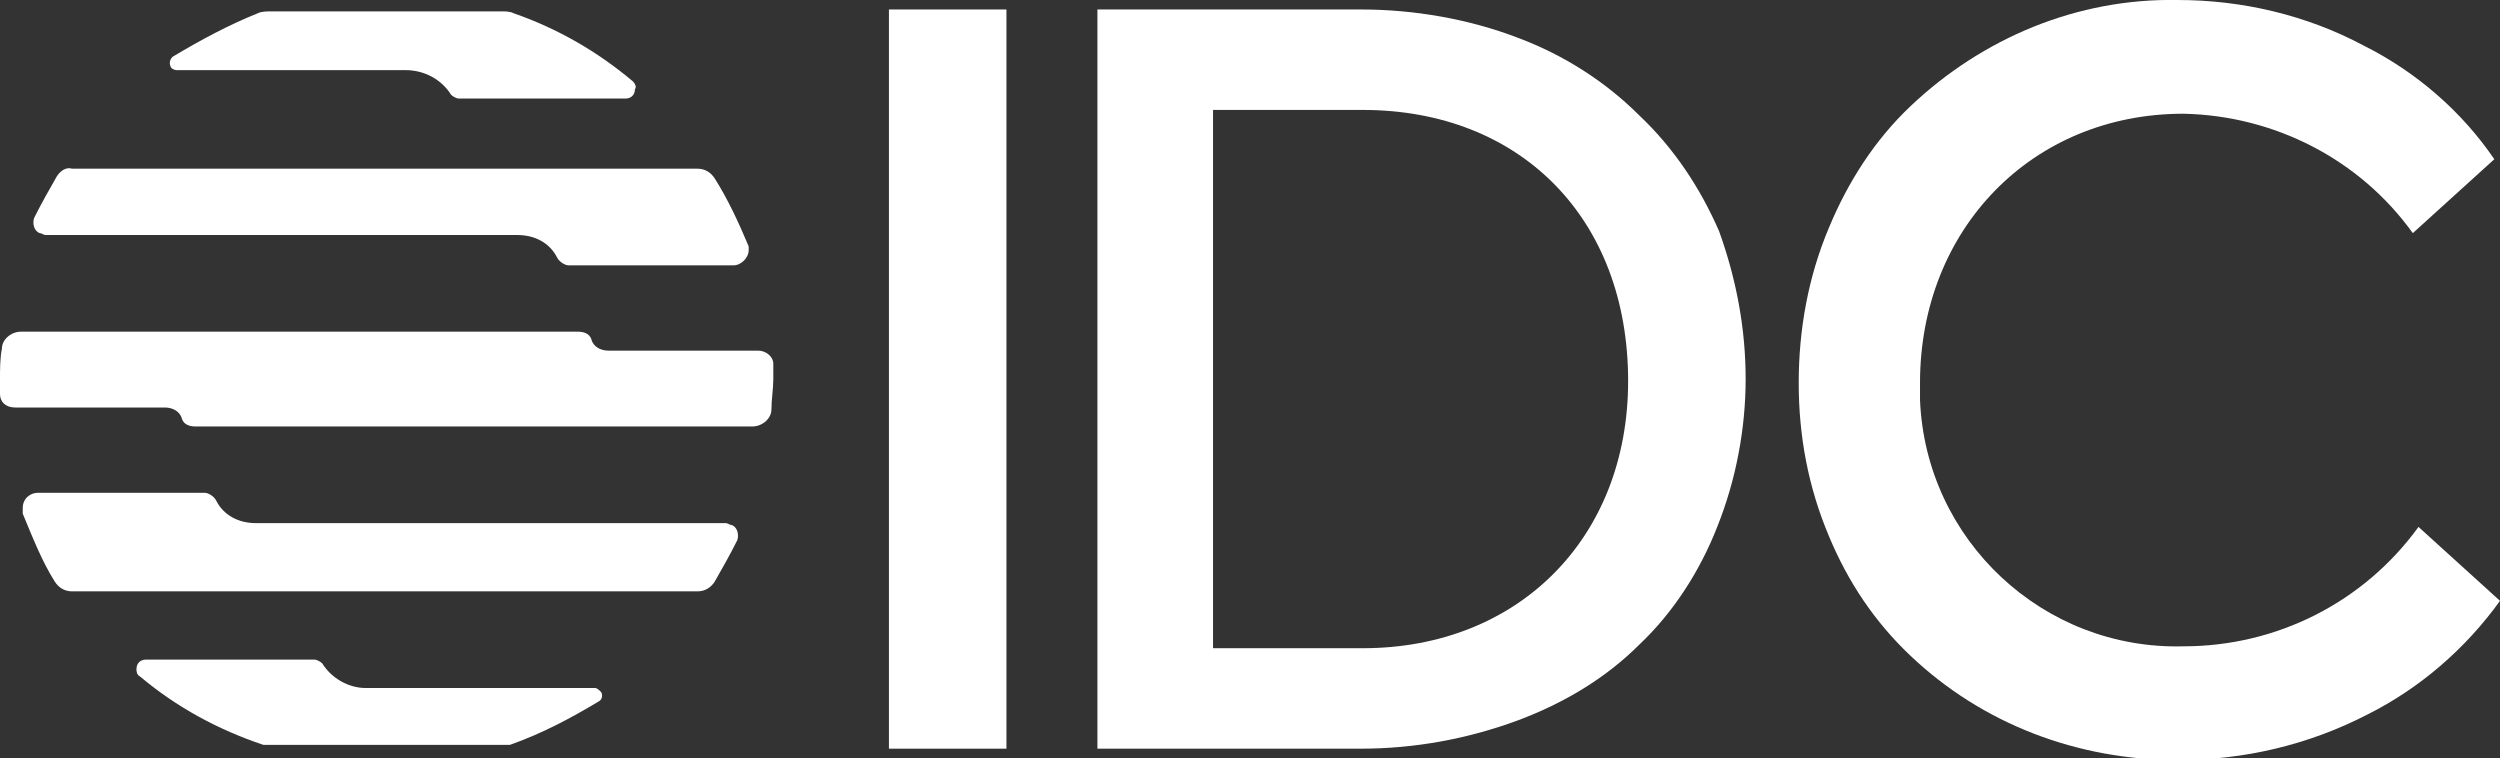
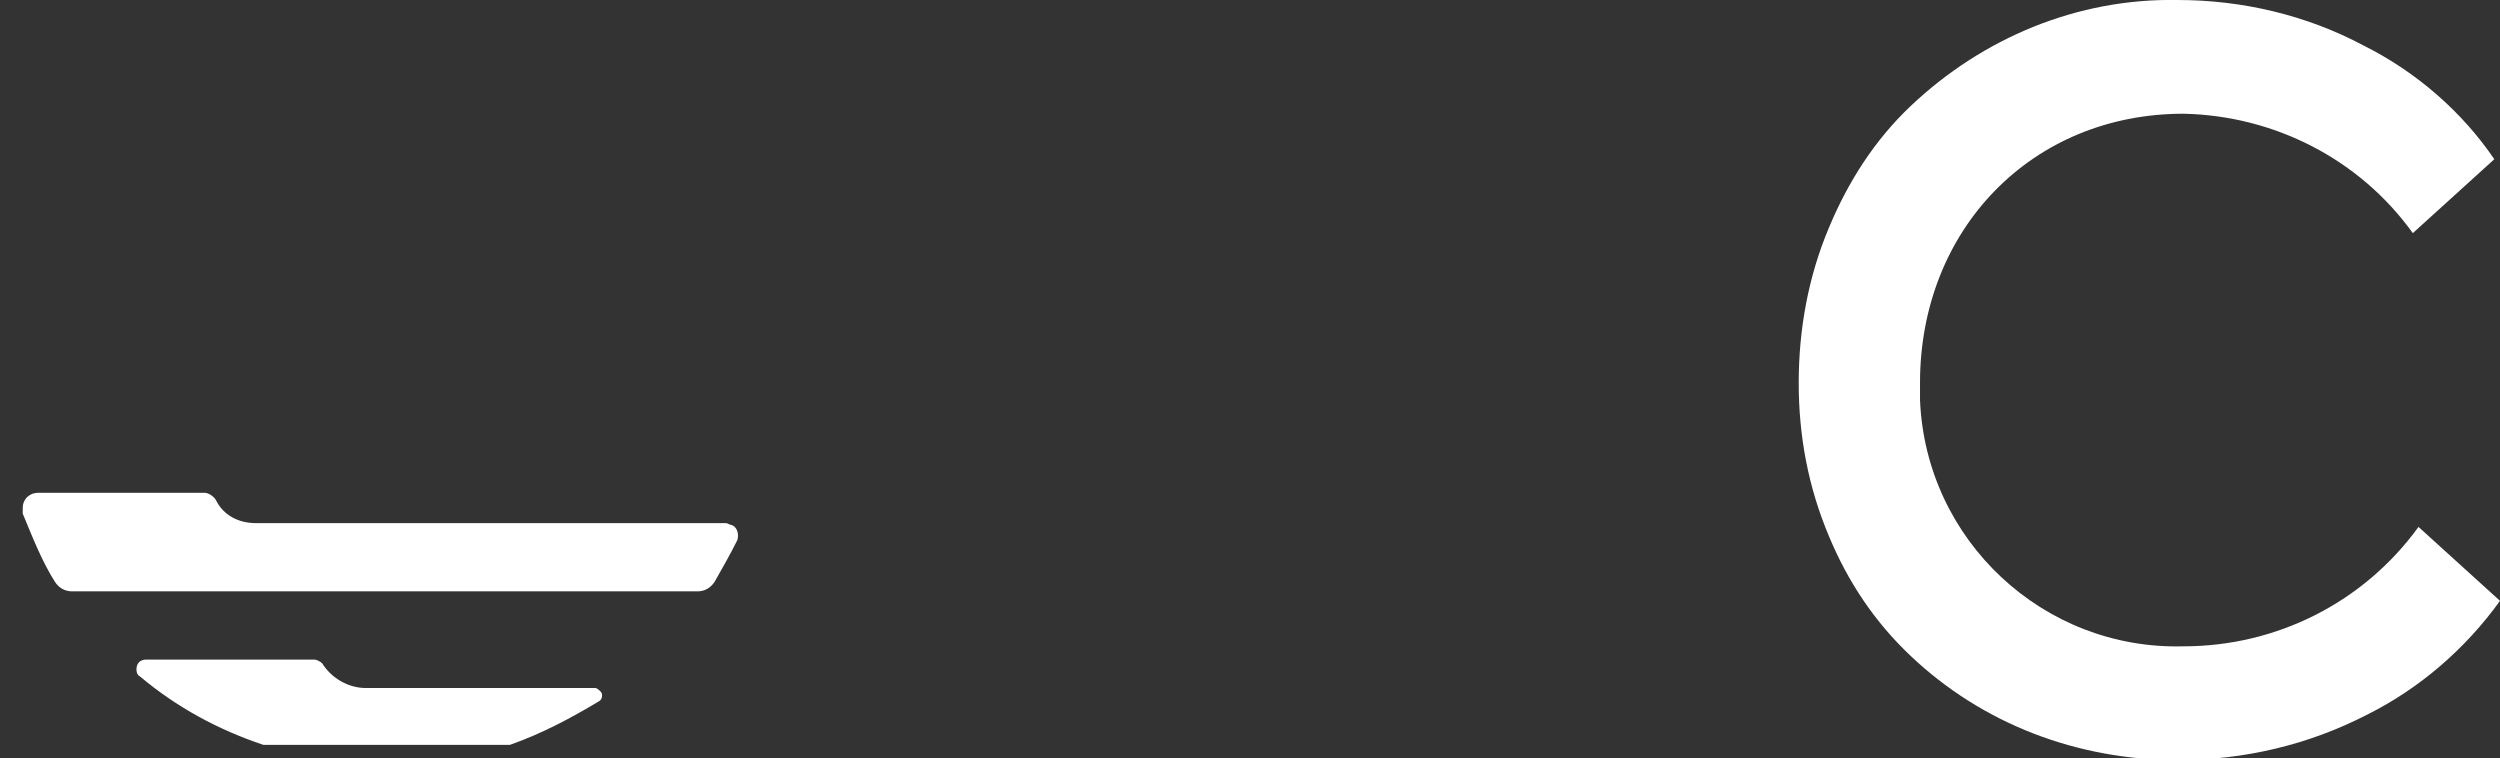
<svg xmlns="http://www.w3.org/2000/svg" version="1.1" id="e541e06b-35db-4329-9b0a-5e8e53438fd4" x="0px" y="0px" viewBox="0 0 131.9 40" style="enable-background:new 0 0 131.9 40;" xml:space="preserve">
  <rect x="0" y="0" width="131.9" height="40" fill="#333333" stroke="none" />
  <style type="text/css">
	.st0{fill:#FFFFFF;}
</style>
  <g id="b4b88289-79cd-4ae7-ad9a-442d3010a56d">
    <g id="f264df7b-eaac-4c15-b9fd-5bfdd99dd2aa">
-       <rect x="46.9" y="0.5" class="st0" width="6.2" height="39" />
-       <path class="st0" d="M86.5,6.1c-1.8-1.8-4-3.2-6.4-4.1c-2.6-1-5.5-1.5-8.3-1.5H57.9v39h13.9c2.8,0,5.6-0.5,8.3-1.5    c2.4-0.9,4.6-2.2,6.4-4c1.8-1.7,3.2-3.9,4.1-6.2c1-2.5,1.5-5.2,1.5-7.8c0-2.7-0.5-5.3-1.4-7.8C89.7,9.9,88.3,7.8,86.5,6.1z     M85.9,20.1c0,8.3-5.8,14.1-14,14.1H64V5.8h7.9C80.2,5.8,85.9,11.5,85.9,20.1L85.9,20.1z" />
      <path class="st0" d="M127.6,27.8L127.6,27.8c-2.9,4-7.5,6.3-12.4,6.3c-7.4,0.2-13.6-5.6-13.9-13c0-0.3,0-0.6,0-0.9    c0-8.1,5.9-14.2,13.9-14.2c4.8,0.1,9.3,2.4,12.1,6.3l0,0l4.3-3.9l0,0c-1.7-2.5-4.1-4.6-6.9-6c-3-1.6-6.4-2.4-9.8-2.4    c-5.3-0.1-10.3,2-14.1,5.6c-1.9,1.8-3.3,4-4.3,6.4c-1.1,2.6-1.6,5.4-1.6,8.2c0,2.8,0.5,5.5,1.6,8.1c1,2.4,2.4,4.5,4.3,6.3    c3.8,3.6,8.8,5.5,14.1,5.5c3.5,0,6.9-0.8,10-2.4c2.8-1.4,5.2-3.5,7-6l0,0L127.6,27.8z" />
      <path class="st0" d="M7.4,35.7c1.9,1.6,4.1,2.8,6.5,3.6c0.1,0,0.2,0,0.3,0h12.4c0.1,0,0.2,0,0.3,0c1.7-0.6,3.2-1.4,4.7-2.3    c0.2-0.1,0.2-0.4,0.1-0.5c-0.1-0.1-0.2-0.2-0.3-0.2H19.3c-0.9,0-1.8-0.5-2.3-1.3c-0.1-0.1-0.3-0.2-0.4-0.2H7.7    c-0.3,0-0.5,0.2-0.5,0.5l0,0C7.2,35.4,7.2,35.6,7.4,35.7L7.4,35.7z" />
-       <path class="st0" d="M33.4,4.3c-1.9-1.6-4-2.8-6.3-3.6c-0.2-0.1-0.4-0.1-0.7-0.1H14.3c-0.2,0-0.5,0-0.7,0.1    C12.1,1.3,10.6,2.1,9.1,3C9,3.1,8.9,3.3,9,3.5C9,3.6,9.2,3.7,9.3,3.7h12.1c1,0,1.9,0.5,2.4,1.3c0.1,0.1,0.3,0.2,0.4,0.2h8.8    c0.3,0,0.5-0.2,0.5-0.5C33.6,4.6,33.5,4.4,33.4,4.3z" />
-       <path class="st0" d="M40.8,19.2c0-0.4-0.4-0.7-0.8-0.7h-7.9c-0.4,0-0.8-0.2-0.9-0.6c-0.1-0.3-0.4-0.4-0.7-0.4H1.1    c-0.5,0-1,0.4-1,0.9C0,18.9,0,19.5,0,20v0.8c0,0.4,0.3,0.7,0.8,0.7h7.9c0.4,0,0.8,0.2,0.9,0.6c0.1,0.3,0.4,0.4,0.7,0.4h29.4    c0.5,0,1-0.4,1-0.9c0-0.5,0.1-1.1,0.1-1.6C40.8,19.7,40.8,19.5,40.8,19.2z" />
-       <path class="st0" d="M27.3,12.4c0.9,0,1.7,0.4,2.1,1.2c0.1,0.2,0.4,0.4,0.6,0.4h8.7c0.4,0,0.8-0.4,0.8-0.8c0-0.1,0-0.2,0-0.2    c-0.5-1.2-1.1-2.5-1.8-3.6c-0.2-0.3-0.5-0.5-0.9-0.5h-33C3.5,8.8,3.2,9,3,9.3c-0.4,0.7-0.8,1.4-1.2,2.2c-0.1,0.3,0,0.7,0.3,0.8    c0,0,0,0,0,0l0,0c0.1,0,0.2,0.1,0.3,0.1L27.3,12.4z" />
      <path class="st0" d="M13.5,27.6c-0.9,0-1.7-0.4-2.1-1.2c-0.1-0.2-0.4-0.4-0.6-0.4H2c-0.4,0-0.8,0.3-0.8,0.8l0,0l0,0    c0,0.1,0,0.2,0,0.3c0.5,1.2,1,2.5,1.7,3.6c0.2,0.3,0.5,0.5,0.9,0.5h33c0.4,0,0.7-0.2,0.9-0.5c0.4-0.7,0.8-1.4,1.2-2.2    c0.1-0.3,0-0.7-0.3-0.8c-0.1,0-0.2-0.1-0.3-0.1H13.5z" />
    </g>
  </g>
</svg>